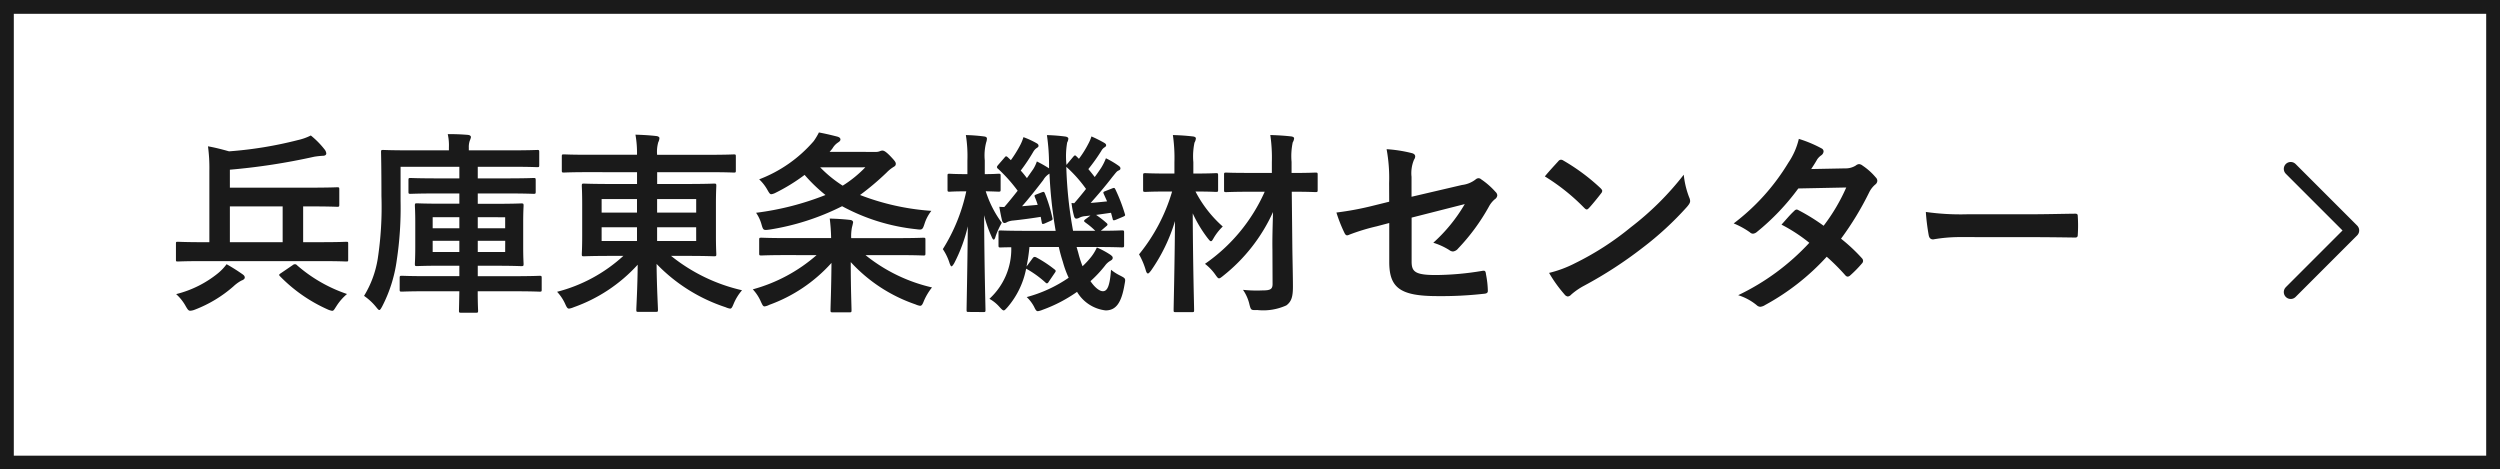
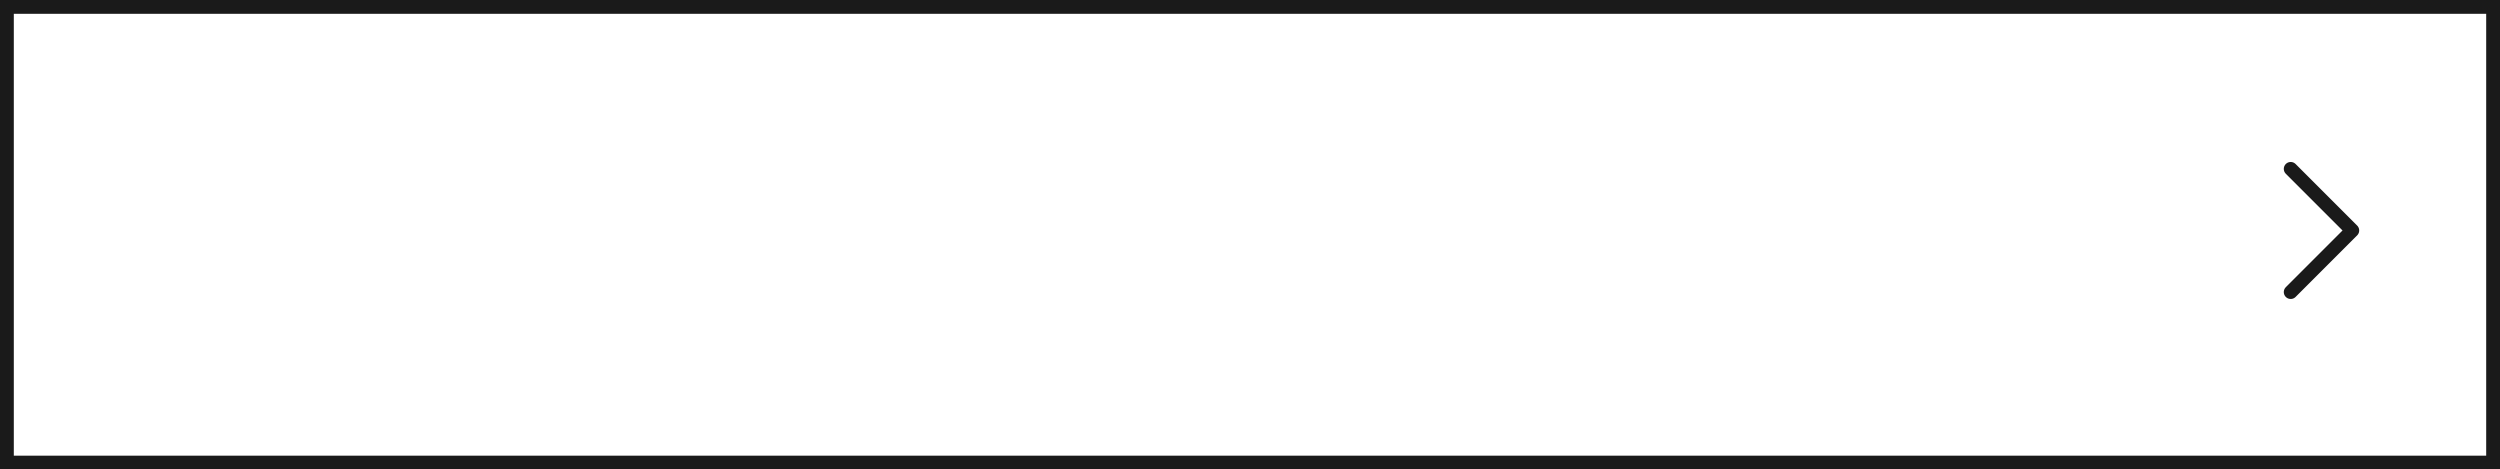
<svg xmlns="http://www.w3.org/2000/svg" width="181.051" height="34" viewBox="0 0 181.051 34">
  <g id="グループ_4694" data-name="グループ 4694" transform="translate(-415.949 -490.905)">
    <g id="グループ_4691" data-name="グループ 4691">
      <g id="グループ_4689" data-name="グループ 4689">
        <g id="長方形_4018" data-name="長方形 4018" transform="translate(415.949 490.905)" fill="#fff" stroke="#1a1a1a" stroke-width="1">
          <rect width="181.051" height="34" stroke="none" />
          <rect x="0.5" y="0.5" width="180.051" height="33" fill="none" />
        </g>
-         <path id="パス_5059" data-name="パス 5059" d="M11.326-2.59c1.246,0,1.666.028,1.75.028.14,0,.14-.014.14-.154v-1.12c0-.14,0-.154-.14-.154-.084,0-.5.028-1.75.028H9.954v-2.59H10.5c1.358,0,1.834.028,1.918.028.14,0,.154-.014.154-.154V-7.784c0-.14-.014-.154-.154-.154-.084,0-.56.028-1.918.028H4.648v-1.3a46.166,46.166,0,0,0,6.1-.938,5.636,5.636,0,0,1,.644-.07c.126,0,.238-.056.238-.168a.54.54,0,0,0-.126-.294,6.151,6.151,0,0,0-.994-1.008,4.02,4.02,0,0,1-.952.336,28.322,28.322,0,0,1-4.97.812c-.5-.14-1.036-.28-1.526-.364a11.742,11.742,0,0,1,.1,1.778v5.166H2.632C1.4-3.962.966-3.99.882-3.99c-.14,0-.14.014-.14.154v1.12c0,.14,0,.154.14.154.084,0,.518-.028,1.75-.028ZM4.648-3.962v-2.59H8.47v2.59ZM8.372-1.736c-.168.112-.2.14-.084.252A11.162,11.162,0,0,0,11.732.91a1.243,1.243,0,0,0,.322.1c.112,0,.154-.1.308-.336a3.791,3.791,0,0,1,.77-.882A10.736,10.736,0,0,1,9.52-2.282a.215.215,0,0,0-.154-.084A.268.268,0,0,0,9.2-2.3ZM4.41-2.366a3.642,3.642,0,0,1-.644.672A7.778,7.778,0,0,1,.756-.2a3.359,3.359,0,0,1,.714.91c.126.21.182.294.308.294A1.045,1.045,0,0,0,2.114.924,9.257,9.257,0,0,0,4.9-.756a2.806,2.806,0,0,1,.574-.42c.154-.056.252-.126.252-.224s-.056-.168-.182-.252A13.362,13.362,0,0,0,4.41-2.366ZM21.266-.406c-.014.882-.028,1.344-.028,1.4,0,.14.014.154.168.154H22.47c.14,0,.154-.014.154-.154,0-.056-.028-.518-.028-1.4h2.562c1.372,0,1.848.028,1.918.028.14,0,.154-.014.154-.14v-.84c0-.154-.014-.168-.154-.168-.07,0-.546.028-1.918.028H22.6v-.756h1.288c1.316,0,1.778.028,1.862.028.154,0,.168-.014.168-.168,0-.084-.028-.42-.028-1.218V-5.4c0-.784.028-1.12.028-1.2,0-.154-.014-.168-.168-.168-.084,0-.546.028-1.862.028H22.6V-7.49H24.71c1.372,0,1.848.028,1.932.028.14,0,.154-.014.154-.154v-.826c0-.154-.014-.168-.154-.168-.084,0-.56.028-1.932.028H22.6v-.84h2.45c1.316,0,1.778.028,1.862.028.126,0,.14-.014.14-.154v-.938c0-.14-.014-.154-.14-.154-.084,0-.546.028-1.862.028H21.952v-.2a1.4,1.4,0,0,1,.07-.5,1.318,1.318,0,0,0,.084-.252c0-.084-.07-.154-.224-.168-.49-.042-.938-.056-1.456-.056a3.739,3.739,0,0,1,.084.966v.21H17.626c-1.33,0-1.792-.028-1.876-.028-.14,0-.154.014-.154.154,0,.084.028,1.036.028,3.178a24.937,24.937,0,0,1-.266,4.536,7.375,7.375,0,0,1-.994,2.7,4.091,4.091,0,0,1,.868.8c.126.154.182.224.238.224s.112-.084.21-.266a10.251,10.251,0,0,0,1.05-3.318,25.333,25.333,0,0,0,.28-4.284V-9.422h4.256v.84h-1.6c-1.372,0-1.848-.028-1.932-.028-.14,0-.154.014-.154.168v.826c0,.14.014.154.154.154.084,0,.56-.028,1.932-.028h1.6v.742H20.09c-1.344,0-1.792-.028-1.89-.028-.14,0-.154.014-.154.168,0,.084.028.42.028,1.2v1.792c0,.8-.028,1.134-.028,1.218,0,.154.014.168.154.168.1,0,.546-.028,1.89-.028h1.176V-1.5H19.012c-1.358,0-1.82-.028-1.9-.028-.154,0-.168.014-.168.168v.84c0,.126.014.14.168.14.084,0,.546-.028,1.9-.028Zm3.318-2.842H22.6V-4.06h1.988Zm0-2.52v.8H22.6v-.8Zm-5.25,2.52V-4.06h1.932v.812Zm0-1.722v-.8h1.932v.8Zm14.8-4.06v.854h-1.9c-1.372,0-1.862-.028-1.946-.028-.14,0-.154.014-.154.168,0,.084.028.448.028,1.316v2.31c0,.868-.028,1.218-.028,1.316,0,.14.014.154.154.154.084,0,.574-.028,1.946-.028h.91a11.236,11.236,0,0,1-4.8,2.6,3.229,3.229,0,0,1,.588.882c.112.252.168.336.28.336a1.3,1.3,0,0,0,.336-.1,11.387,11.387,0,0,0,4.634-3.08c-.014,1.708-.1,3.052-.1,3.262,0,.14.014.154.154.154h1.26c.14,0,.154-.014.154-.154,0-.21-.084-1.6-.1-3.318a12.23,12.23,0,0,0,5,3.136,1.243,1.243,0,0,0,.322.1c.112,0,.154-.1.266-.364a3.615,3.615,0,0,1,.6-.966A12.682,12.682,0,0,1,36.6-2.968h1.162c1.372,0,1.862.028,1.946.028.154,0,.168-.014.168-.154,0-.084-.028-.448-.028-1.316V-6.72c0-.868.028-1.232.028-1.316,0-.154-.014-.168-.168-.168-.084,0-.574.028-1.946.028h-2.17V-9.03h3.836c1.218,0,1.638.028,1.722.028.126,0,.14-.014.14-.154v-1.008c0-.14-.014-.154-.14-.154-.084,0-.5.028-1.722.028H35.588a2.54,2.54,0,0,1,.084-.91.717.717,0,0,0,.084-.308c0-.056-.084-.126-.224-.14-.49-.056-.994-.084-1.512-.1a7.6,7.6,0,0,1,.112,1.456h-3.57c-1.218,0-1.638-.028-1.722-.028-.14,0-.154.014-.154.154v1.008c0,.14.014.154.154.154.084,0,.5-.028,1.722-.028Zm4.284,4.984H35.588V-5.04h2.828Zm0-3.038v.98H35.588v-.98ZM31.57-4.046V-5.04h2.562v.994Zm0-2.058v-.98h2.562v.98Zm16.506-4.4a2.047,2.047,0,0,0,.224-.266,1.239,1.239,0,0,1,.364-.392c.126-.084.2-.14.2-.238s-.07-.154-.2-.2c-.434-.112-.84-.21-1.358-.308a4.408,4.408,0,0,1-.378.63A9.834,9.834,0,0,1,42.98-8.512a3.132,3.132,0,0,1,.6.77c.126.224.182.308.28.308a.963.963,0,0,0,.322-.112A13.418,13.418,0,0,0,46.27-8.834a11.388,11.388,0,0,0,1.512,1.456A20.591,20.591,0,0,1,42.756-6.09a2.758,2.758,0,0,1,.392.84c.126.434.14.434.574.378a17.743,17.743,0,0,0,5.264-1.694A14.387,14.387,0,0,0,54.362-4.9c.42.056.448.042.588-.378a2.96,2.96,0,0,1,.5-.952,17.622,17.622,0,0,1-5.166-1.148A19.111,19.111,0,0,0,52.206-9a2.557,2.557,0,0,1,.5-.406c.126-.07.168-.126.168-.238s-.084-.224-.434-.588c-.308-.308-.434-.364-.546-.364a.6.6,0,0,0-.2.056.768.768,0,0,1-.294.042Zm2.59,1.12a8.532,8.532,0,0,1-1.638,1.33A8.9,8.9,0,0,1,47.4-9.38ZM47.138-3.024a11.672,11.672,0,0,1-4.62,2.478,3.109,3.109,0,0,1,.588.9c.112.238.154.336.266.336a1.009,1.009,0,0,0,.336-.112,11.113,11.113,0,0,0,4.508-3.038C48.2-.5,48.146.658,48.146.966c0,.14.014.154.168.154h1.2c.14,0,.154-.014.154-.154,0-.308-.056-1.526-.056-3.486A11.327,11.327,0,0,0,54.306.546a1.243,1.243,0,0,0,.322.1c.126,0,.182-.1.28-.35a4.234,4.234,0,0,1,.588-.98A11.916,11.916,0,0,1,50.68-3.024h2.408c1.26,0,1.694.028,1.778.028.14,0,.154-.014.154-.154v-.98c0-.14-.014-.154-.154-.154-.084,0-.518.028-1.778.028H49.644A3.414,3.414,0,0,1,49.7-5.04a3.412,3.412,0,0,0,.084-.364c0-.07-.07-.154-.21-.168-.476-.056-.98-.084-1.484-.1a13.114,13.114,0,0,1,.1,1.414H44.926c-1.26,0-1.694-.028-1.778-.028-.154,0-.168.014-.168.154v.98c0,.14.014.154.168.154.084,0,.518-.028,1.778-.028Zm18.83-.588H67.34c1.358,0,1.82.028,1.9.028.154,0,.168-.014.168-.154v-.924c0-.14-.014-.154-.168-.154-.084,0-.476.028-1.512.028l.378-.322c.056-.042.1-.084.1-.126s-.028-.084-.1-.14a6.838,6.838,0,0,0-.728-.56L68.46-6.09l.112.406c.028.154.056.168.238.1l.5-.21c.154-.07.2-.084.154-.21a12.283,12.283,0,0,0-.672-1.75c-.07-.14-.084-.168-.252-.1l-.462.182c-.182.07-.2.084-.14.224l.238.532c-.406.042-.812.084-1.19.112.5-.56,1.078-1.232,1.568-1.876.224-.266.308-.406.434-.462s.154-.084.154-.168c0-.056-.028-.112-.126-.182a6.435,6.435,0,0,0-.924-.546,4.083,4.083,0,0,1-.35.7c-.14.21-.294.434-.462.658-.14-.182-.294-.378-.462-.574a13.29,13.29,0,0,0,.938-1.316.677.677,0,0,1,.224-.252c.07-.042.126-.084.126-.154s-.028-.112-.14-.182a9.449,9.449,0,0,0-.924-.462,2.763,2.763,0,0,1-.224.532A7.343,7.343,0,0,1,66.136-10l-.168-.168c-.112-.1-.112-.112-.238.014l-.5.6V-9.6a5.766,5.766,0,0,1,.056-1.582.652.652,0,0,0,.084-.28c0-.084-.112-.14-.252-.154a12.621,12.621,0,0,0-1.3-.1,14.8,14.8,0,0,1,.154,2.156v.252a9.011,9.011,0,0,0-.882-.5,2.574,2.574,0,0,1-.266.56L62.37-8.6c-.14-.182-.28-.364-.448-.546a13.222,13.222,0,0,0,.924-1.386.832.832,0,0,1,.238-.252c.07-.042.126-.084.126-.154s-.028-.126-.126-.182a6.137,6.137,0,0,0-.966-.448,3.241,3.241,0,0,1-.21.532,8.857,8.857,0,0,1-.7,1.134l-.224-.21c-.112-.1-.154-.084-.238.028l-.462.532c-.056.07-.084.112-.084.154a.169.169,0,0,0,.084.126A11.161,11.161,0,0,1,61.7-7.686c-.322.406-.644.812-.966,1.176a3.416,3.416,0,0,1-.364-.014c.056.322.126.7.2.994.028.112.1.182.182.182a.373.373,0,0,0,.182-.07,1.328,1.328,0,0,1,.448-.112c.658-.07,1.288-.154,1.988-.266l.07.378c.028.154.056.168.224.1l.406-.182c.154-.07.182-.084.14-.238a10.584,10.584,0,0,0-.532-1.736c-.056-.14-.084-.154-.224-.1l-.364.14c-.168.07-.2.07-.14.224a4.956,4.956,0,0,1,.2.546l-1.134.1c.448-.5,1.05-1.26,1.54-1.9a1.261,1.261,0,0,1,.448-.462,32.641,32.641,0,0,0,.448,4.144H62.384c-1.372,0-1.834-.028-1.918-.028-.14,0-.154.014-.154.154v.924c0,.14.014.154.154.154.056,0,.266-.014.77-.014A4.874,4.874,0,0,1,59.654.14a2.745,2.745,0,0,1,.728.588c.154.168.238.252.308.252s.14-.084.28-.238a6.037,6.037,0,0,0,1.344-2.786,7.394,7.394,0,0,1,1.372.98q.084.084.126.084c.056,0,.1-.042.154-.14l.42-.616c.084-.112.1-.168-.014-.252a8.871,8.871,0,0,0-1.316-.868c-.14-.07-.2-.042-.28.07l-.434.588a12.632,12.632,0,0,0,.21-1.414H64.68a10.935,10.935,0,0,0,.294,1.078,6.945,6.945,0,0,0,.42,1.148,9.852,9.852,0,0,1-3.038,1.4,2.716,2.716,0,0,1,.532.7c.112.238.168.322.28.322a1.471,1.471,0,0,0,.336-.1A10.547,10.547,0,0,0,66-.364,2.776,2.776,0,0,0,68.068.98C68.81.98,69.216.448,69.44-.9c.084-.434.084-.434-.322-.644a3.512,3.512,0,0,1-.658-.42c-.084,1.176-.266,1.554-.588,1.554-.238,0-.574-.252-.9-.728a8.744,8.744,0,0,0,1.05-1.12,1.247,1.247,0,0,1,.406-.364c.1-.056.154-.112.154-.2s-.028-.112-.14-.21a6.144,6.144,0,0,0-1.008-.546,3.143,3.143,0,0,1-.392.658,5.956,5.956,0,0,1-.644.7,7.843,7.843,0,0,1-.308-.966ZM65.6-6.8a6.377,6.377,0,0,0,.182.952c.028.112.084.182.168.182a.515.515,0,0,0,.224-.07,1.121,1.121,0,0,1,.42-.112l.378-.042-.322.238c-.1.07-.14.112-.14.154s.042.07.112.126a5.377,5.377,0,0,1,.7.588h-1.61a30.133,30.133,0,0,1-.49-4.634,9.563,9.563,0,0,1,1.428,1.6c-.294.378-.588.728-.854,1.036Zm-6.384,7.9c.14,0,.154-.014.154-.154,0-.224-.084-3.164-.1-6.86A8.892,8.892,0,0,0,59.794-4.4q.1.252.168.252c.056,0,.1-.084.14-.238a5.757,5.757,0,0,1,.448-.98,7.8,7.8,0,0,1-1.162-2.282c.63.014.84.028.924.028.14,0,.154-.014.154-.154V-8.778c0-.126-.014-.14-.154-.14-.084,0-.308.028-.994.028v-.994a3.756,3.756,0,0,1,.1-1.3.905.905,0,0,0,.056-.28c0-.084-.07-.14-.21-.154a11.783,11.783,0,0,0-1.316-.1,9.687,9.687,0,0,1,.112,1.848v.98h-.1c-.868,0-1.12-.028-1.2-.028-.126,0-.14.014-.14.14V-7.77c0,.14.014.154.14.154.084,0,.336-.028,1.19-.028h.028A12.885,12.885,0,0,1,56.28-3.458a3.868,3.868,0,0,1,.49,1.022c.056.154.1.224.14.224s.112-.084.2-.238a11.335,11.335,0,0,0,.98-2.66C58.058-1.89,58,.728,58,.938c0,.14.014.154.14.154Zm20.944-2.1c.014.434-.126.532-.728.532a9.6,9.6,0,0,1-1.414-.042A3.028,3.028,0,0,1,78.484.546c.112.42.112.42.56.406A4.043,4.043,0,0,0,81.158.616c.378-.28.476-.644.476-1.358s-.028-1.806-.042-2.786L81.55-7.616c1.218,0,1.638.028,1.708.028.154,0,.168-.014.168-.154V-8.848c0-.14-.014-.154-.168-.154-.07,0-.49.028-1.722.028v-.8a4.8,4.8,0,0,1,.084-1.414.666.666,0,0,0,.1-.294c0-.07-.084-.126-.224-.14-.5-.056-.98-.084-1.5-.1a11.45,11.45,0,0,1,.112,1.974v.77h-1.54C77.322-8.974,76.888-9,76.8-9c-.14,0-.154.014-.154.154v1.106c0,.14.014.154.154.154.084,0,.518-.028,1.764-.028H79.59a12.525,12.525,0,0,1-4.326,5.222,3.56,3.56,0,0,1,.742.77c.14.2.2.28.28.28.056,0,.14-.056.294-.182a12.445,12.445,0,0,0,3.612-4.62c-.028,1.064-.056,2.03-.042,2.688ZM76.216-8.792c0-.154-.014-.168-.154-.168-.084,0-.448.028-1.54.028h-.1v-.826a4.8,4.8,0,0,1,.084-1.414.726.726,0,0,0,.1-.308c0-.07-.084-.126-.224-.14-.49-.056-.91-.084-1.442-.1a11.624,11.624,0,0,1,.112,1.988v.8h-.574c-1.092,0-1.442-.028-1.526-.028-.154,0-.168.014-.168.168v1.036c0,.14.014.154.168.154.084,0,.434-.028,1.526-.028h.406A12.937,12.937,0,0,1,70.49-3.08a5.369,5.369,0,0,1,.49,1.162c.042.154.1.224.154.224s.126-.084.224-.21a12.51,12.51,0,0,0,1.736-3.584c-.028,3.43-.1,6.146-.1,6.44,0,.14.014.154.154.154h1.176c.14,0,.154-.014.154-.154,0-.294-.084-3.192-.1-7A9.448,9.448,0,0,0,75.446-4.27c.126.154.182.238.252.238s.112-.084.21-.252a3.919,3.919,0,0,1,.644-.812A8.745,8.745,0,0,1,74.578-7.63c1.036,0,1.4.028,1.484.028.14,0,.154-.014.154-.154Zm12.39,1.9-1.19.294a21.519,21.519,0,0,1-2.632.49,10.474,10.474,0,0,0,.56,1.428c.07.154.126.224.224.224a.58.58,0,0,0,.168-.056,14.943,14.943,0,0,1,1.974-.6l.9-.238V-2.52c0,1.89.826,2.464,3.5,2.464a27.481,27.481,0,0,0,3.346-.168c.21-.014.294-.07.294-.21A6.712,6.712,0,0,0,95.62-1.61c-.028-.21-.042-.308-.238-.28a21,21,0,0,1-3.388.308c-1.512,0-1.764-.238-1.764-.98V-5.74l3.85-.98A11.652,11.652,0,0,1,91.8-3.92a4.769,4.769,0,0,1,1.162.532.448.448,0,0,0,.266.1.554.554,0,0,0,.364-.21,14.723,14.723,0,0,0,2.226-3.024,1.826,1.826,0,0,1,.434-.546.381.381,0,0,0,.182-.28.363.363,0,0,0-.126-.252,5.483,5.483,0,0,0-1.036-.91.3.3,0,0,0-.2-.084.334.334,0,0,0-.2.084,1.969,1.969,0,0,1-.994.406l-3.654.854V-8.694a2.516,2.516,0,0,1,.182-1.246.447.447,0,0,0,.084-.224c0-.126-.084-.21-.266-.252a10.041,10.041,0,0,0-1.806-.28,11.409,11.409,0,0,1,.182,2.464Zm11.27-1.834a14.82,14.82,0,0,1,2.856,2.282c.07.07.126.112.182.112s.1-.042.168-.112c.2-.21.658-.77.868-1.05a.3.3,0,0,0,.084-.182c0-.056-.042-.112-.126-.2a14.6,14.6,0,0,0-2.674-1.988.373.373,0,0,0-.182-.07.262.262,0,0,0-.2.112C100.59-9.534,100.184-9.1,99.876-8.722Zm.308,6.986A9.7,9.7,0,0,0,101.3-.182a.363.363,0,0,0,.238.154.387.387,0,0,0,.252-.14,4.832,4.832,0,0,1,.938-.644,30.1,30.1,0,0,0,4.228-2.744,22.883,22.883,0,0,0,3.22-2.968c.154-.182.224-.294.224-.42a.685.685,0,0,0-.07-.266,6.249,6.249,0,0,1-.392-1.638,21.033,21.033,0,0,1-3.836,3.808,20.752,20.752,0,0,1-4.032,2.6A8.434,8.434,0,0,1,100.184-1.736Zm18.984-7.518c.238-.364.322-.5.434-.7a1.17,1.17,0,0,1,.294-.294.378.378,0,0,0,.168-.28.246.246,0,0,0-.154-.224,8.817,8.817,0,0,0-1.638-.686,5.164,5.164,0,0,1-.756,1.722,15.619,15.619,0,0,1-3.962,4.4,5.833,5.833,0,0,1,1.176.644.321.321,0,0,0,.224.1.5.5,0,0,0,.28-.126,16.906,16.906,0,0,0,3-3.15l3.472-.07a13.5,13.5,0,0,1-1.638,2.772,14.038,14.038,0,0,0-1.806-1.12.363.363,0,0,0-.14-.056.264.264,0,0,0-.182.1c-.322.294-.616.658-.924.994a11.7,11.7,0,0,1,2.016,1.316,16.977,16.977,0,0,1-5.152,3.794,3.978,3.978,0,0,1,1.33.714.42.42,0,0,0,.266.126.762.762,0,0,0,.35-.126,17.061,17.061,0,0,0,4.466-3.5,15.516,15.516,0,0,1,1.358,1.358.243.243,0,0,0,.154.084.291.291,0,0,0,.168-.07,8.605,8.605,0,0,0,.868-.882.271.271,0,0,0,.084-.182.276.276,0,0,0-.084-.2,12.445,12.445,0,0,0-1.512-1.414A21.852,21.852,0,0,0,123.382-7.6a1.756,1.756,0,0,1,.42-.532.358.358,0,0,0,.154-.266.342.342,0,0,0-.112-.252,4.536,4.536,0,0,0-.952-.854.482.482,0,0,0-.252-.112.409.409,0,0,0-.238.1,1.37,1.37,0,0,1-.77.21ZM135.1-4.326c1.036,0,2.072.014,3.122.028.2.014.252-.042.252-.21a10.319,10.319,0,0,0,0-1.316c0-.168-.042-.21-.252-.2-1.078.014-2.156.042-3.22.042h-4.508a17.986,17.986,0,0,1-3.024-.168,15.2,15.2,0,0,0,.21,1.694c.042.21.154.294.322.294a11.2,11.2,0,0,1,2.058-.168Z" transform="translate(427.949 512.405)" fill="#1a1a1a" />
        <path id="パス_4519" data-name="パス 4519" d="M108.531,11.2l4.461,4.461-4.461,4.461" transform="translate(473.311 491.935)" fill="none" stroke="#1a1a1a" stroke-linecap="round" stroke-linejoin="round" stroke-width="1" />
      </g>
    </g>
  </g>
</svg>